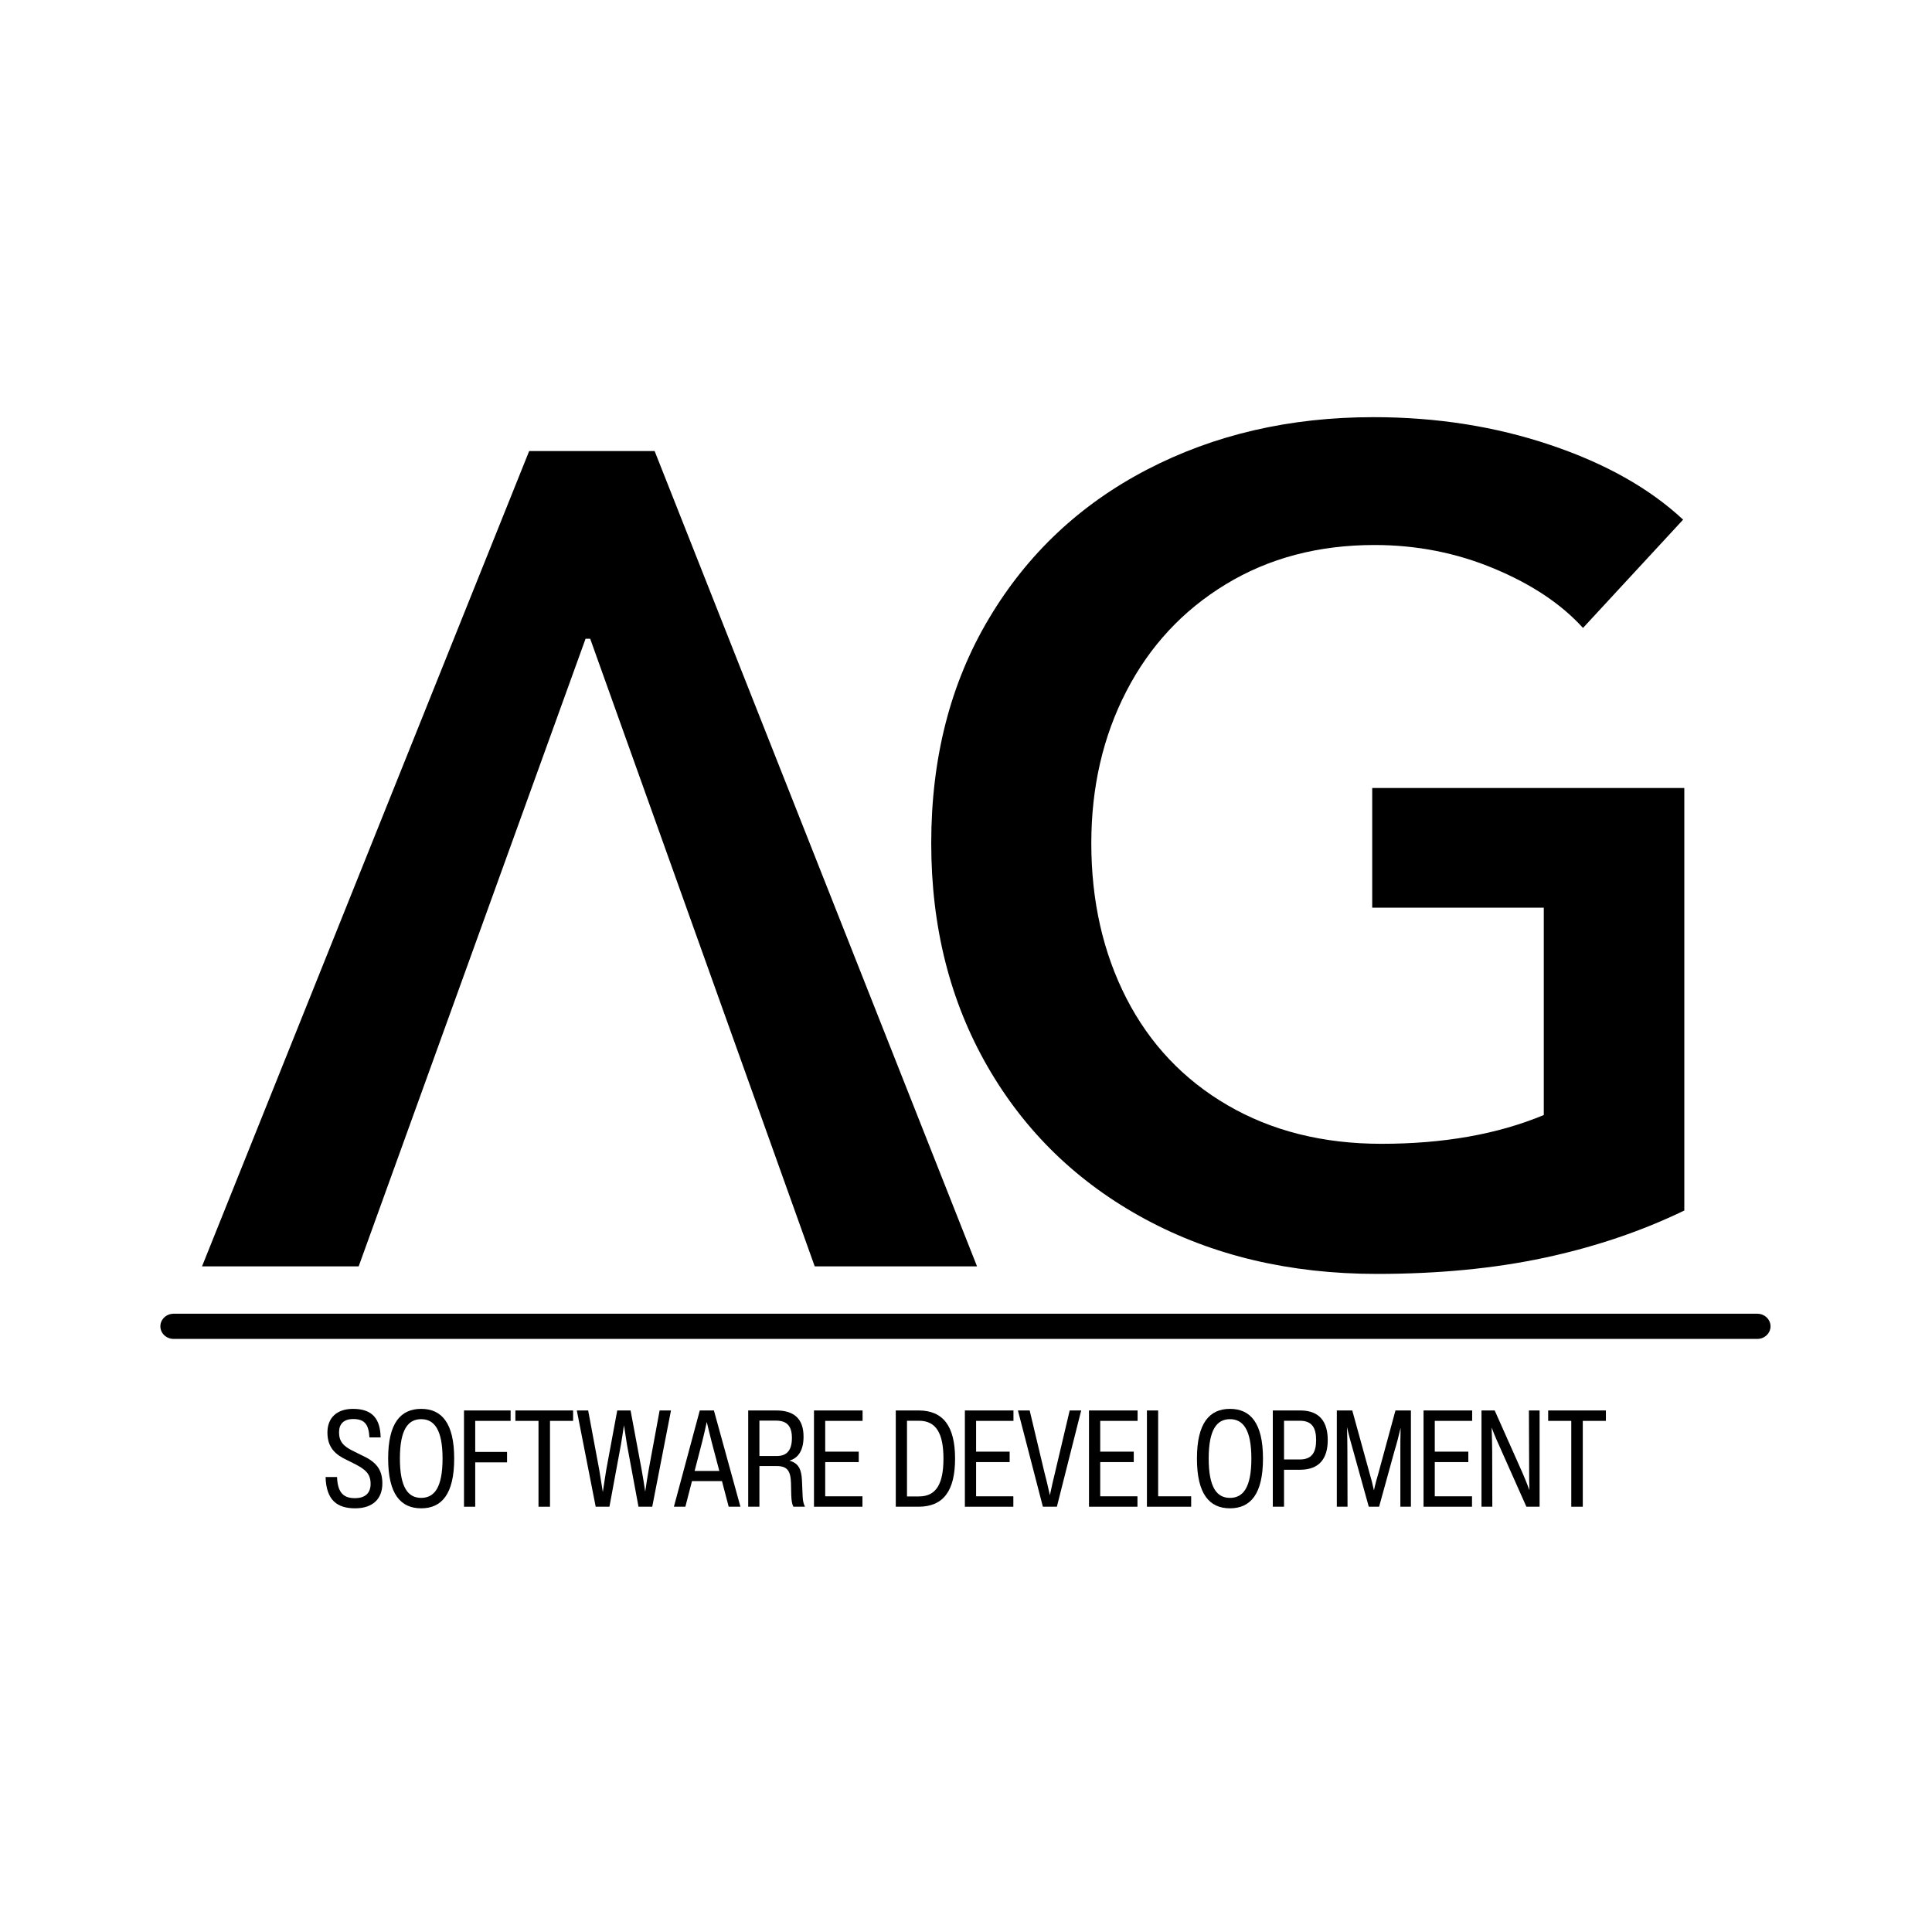
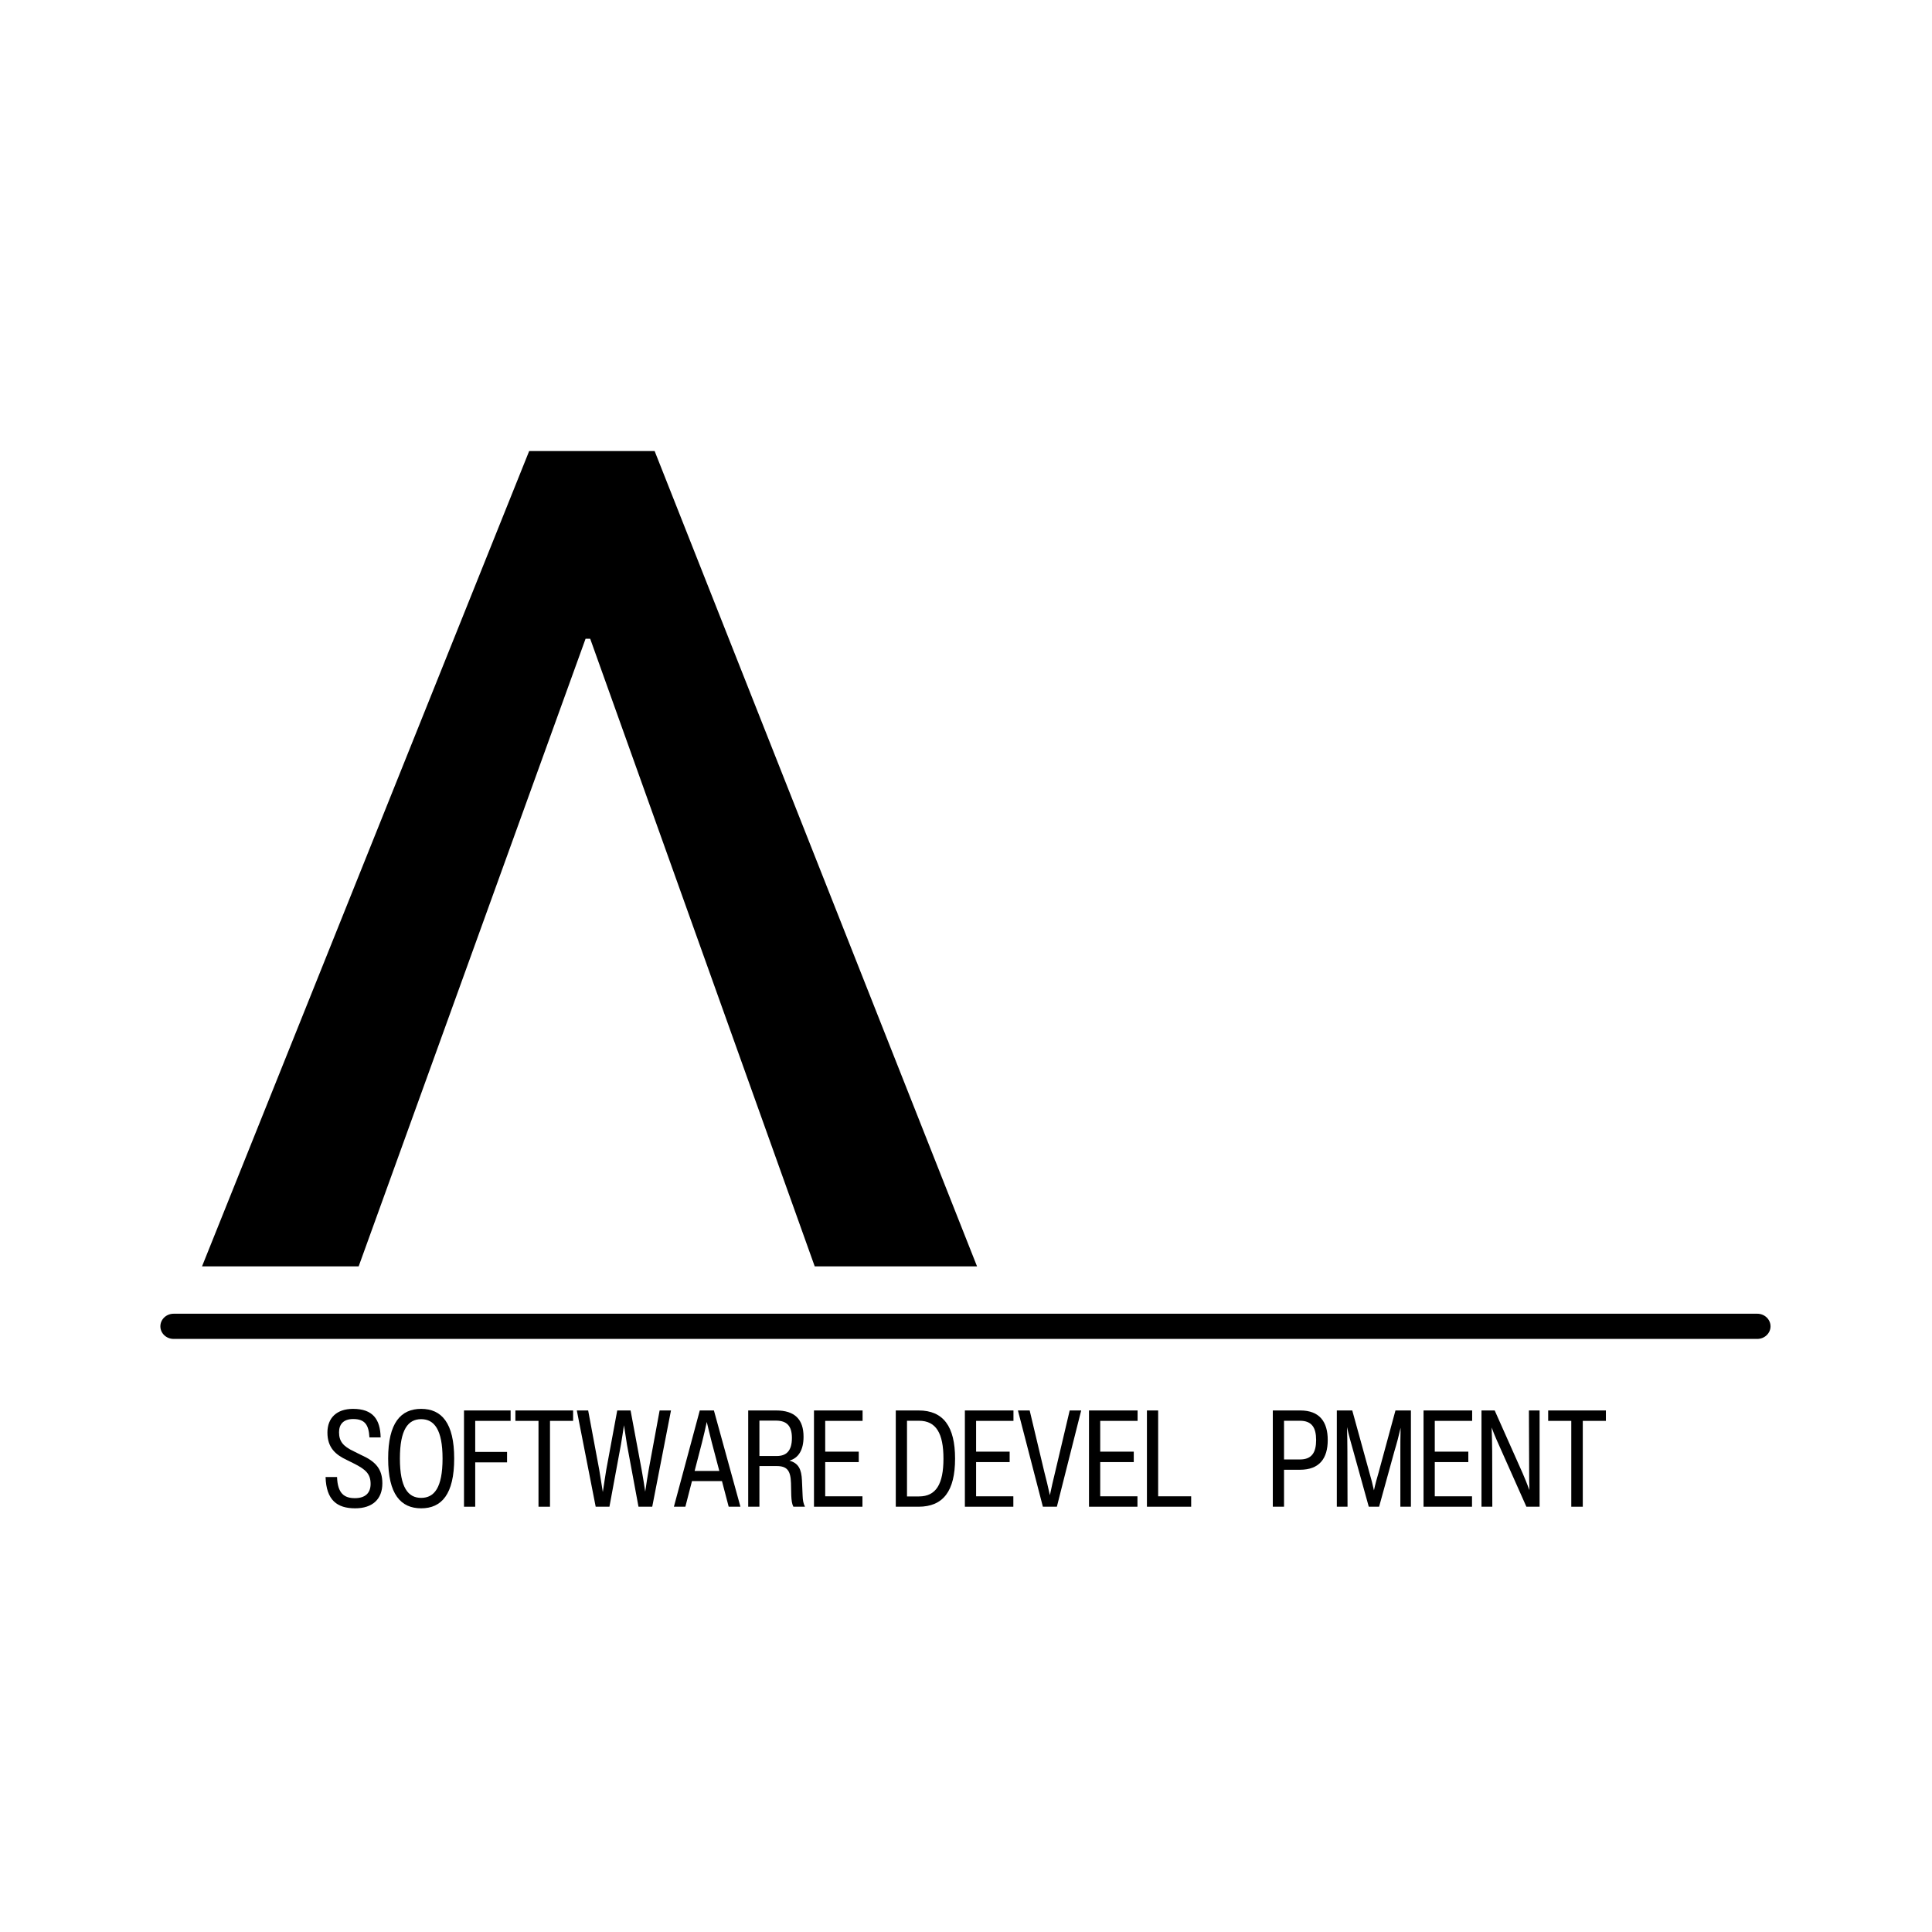
<svg xmlns="http://www.w3.org/2000/svg" width="512" zoomAndPan="magnify" viewBox="0 0 384 384" height="512" preserveAspectRatio="xMidYMid meet" version="1.2">
  <defs>
    <clipPath id="7fd164f70e">
      <path d="M 31.875 261.098 L 351.914 261.098 L 351.914 266.141 L 31.875 266.141 Z M 31.875 261.098 " />
    </clipPath>
  </defs>
  <g id="b434de4c3b">
    <g clip-rule="nonzero" clip-path="url(#7fd164f70e)">
      <path style=" stroke:none;fill-rule:nonzero;fill:#000000;fill-opacity:1;" d="M 351.906 263.621 C 351.906 264.996 350.727 266.121 349.27 266.121 L 34.512 266.121 C 33.055 266.121 31.875 264.996 31.875 263.621 C 31.875 262.234 33.055 261.113 34.512 261.113 L 349.27 261.113 C 350.727 261.113 351.906 262.234 351.906 263.621 Z M 351.906 263.621 " />
    </g>
-     <path style=" stroke:none;fill-rule:nonzero;fill:#000000;fill-opacity:1;" d="M 273.66 253.199 C 256.418 253.199 241.082 249.574 227.641 242.328 C 214.215 235.086 203.77 224.98 196.301 212.012 C 188.824 199.031 185.09 184.227 185.09 167.598 C 185.09 150.66 188.902 135.781 196.535 122.973 C 204.16 110.148 214.648 100.266 227.984 93.336 C 241.332 86.391 256.332 82.914 272.977 82.914 C 285.484 82.914 297.191 84.75 308.098 88.426 C 319.02 92.09 327.824 97.035 334.531 103.285 L 314.633 124.809 C 310.344 120.07 304.461 116.141 296.996 113.023 C 289.52 109.891 281.586 108.324 273.188 108.324 C 262.055 108.324 252.211 110.922 243.656 116.121 C 235.109 121.305 228.516 128.398 223.863 137.41 C 219.223 146.406 216.906 156.465 216.906 167.598 C 216.906 179.043 219.223 189.305 223.863 198.387 C 228.516 207.469 235.227 214.57 243.996 219.676 C 252.777 224.789 262.973 227.34 274.578 227.34 C 286.926 227.34 297.684 225.438 306.84 221.617 L 306.84 180.406 L 272.738 180.406 L 272.738 156.625 L 334.77 156.625 L 334.77 240.598 C 326.223 244.73 316.949 247.863 306.941 249.996 C 296.949 252.129 285.852 253.199 273.66 253.199 Z M 273.66 253.199 " />
    <path style=" stroke:none;fill-rule:nonzero;fill:#000000;fill-opacity:1;" d="M 105.176 89.652 L 130.113 89.652 L 194.191 251.695 L 161.93 251.695 L 117.305 126.953 L 116.387 126.953 L 71.289 251.695 L 40.156 251.695 Z M 105.176 89.652 " />
    <path style=" stroke:none;fill-rule:nonzero;fill:#000000;fill-opacity:1;" d="M 70.59 299.789 C 74.027 299.789 75.996 297.977 75.996 294.828 C 75.996 291.992 74.684 290.473 71.719 289.16 L 70.352 288.477 C 68.148 287.453 67.387 286.43 67.387 284.668 C 67.387 283.043 68.305 282.043 70.195 282.043 C 72.504 282.043 73.293 283.172 73.426 285.691 L 75.656 285.691 C 75.578 282.098 74.105 280.023 70.168 280.023 C 66.941 280.023 65.078 281.809 65.078 284.723 C 65.078 287.793 66.758 289.16 68.938 290.184 L 70.301 290.863 C 72.664 292.047 73.66 292.938 73.66 294.934 C 73.66 296.746 72.609 297.77 70.535 297.77 C 68.465 297.77 67.098 296.875 66.992 293.566 L 64.711 293.566 C 64.84 298.188 67.02 299.789 70.59 299.789 Z M 70.59 299.789 " />
    <path style=" stroke:none;fill-rule:nonzero;fill:#000000;fill-opacity:1;" d="M 83.711 299.789 C 87.777 299.789 90.273 296.98 90.273 289.895 C 90.273 282.832 87.777 280.023 83.711 280.023 C 79.641 280.023 77.148 282.832 77.148 289.895 C 77.148 296.98 79.641 299.789 83.711 299.789 Z M 83.711 297.715 C 81.113 297.715 79.484 295.668 79.484 289.895 C 79.484 284.117 81.113 282.07 83.711 282.07 C 86.309 282.07 87.961 284.145 87.961 289.895 C 87.961 295.695 86.309 297.715 83.711 297.715 Z M 83.711 297.715 " />
    <path style=" stroke:none;fill-rule:nonzero;fill:#000000;fill-opacity:1;" d="M 101.488 280.34 L 92.223 280.34 L 92.223 299.473 L 94.453 299.473 L 94.453 290.656 L 100.781 290.656 L 100.781 288.582 L 94.453 288.582 L 94.453 282.41 L 101.488 282.41 Z M 101.488 280.34 " />
    <path style=" stroke:none;fill-rule:nonzero;fill:#000000;fill-opacity:1;" d="M 102.438 280.34 L 102.438 282.41 L 107.031 282.41 L 107.031 299.473 L 109.316 299.473 L 109.316 282.41 L 113.91 282.41 L 113.91 280.34 Z M 102.438 280.34 " />
    <path style=" stroke:none;fill-rule:nonzero;fill:#000000;fill-opacity:1;" d="M 128.926 292.152 C 128.664 293.648 128.48 294.855 128.242 296.48 C 128.008 294.855 127.797 293.648 127.535 292.152 L 125.332 280.34 L 122.68 280.34 L 120.5 292.125 C 120.289 293.516 120.082 294.695 119.816 296.562 C 119.527 294.777 119.32 293.516 119.109 292.152 L 116.902 280.34 L 114.648 280.34 L 118.398 299.473 L 121.129 299.473 L 123.414 287.137 C 123.625 285.852 123.836 284.566 124.02 283.277 C 124.227 284.566 124.41 285.852 124.621 287.164 L 126.906 299.473 L 129.637 299.473 L 133.363 280.34 L 131.105 280.34 Z M 128.926 292.152 " />
    <path style=" stroke:none;fill-rule:nonzero;fill:#000000;fill-opacity:1;" d="M 147.168 299.473 L 141.895 280.34 L 139.086 280.34 L 133.941 299.473 L 136.223 299.473 L 137.535 294.383 L 143.496 294.383 L 144.832 299.473 Z M 139.531 286.691 C 139.898 285.195 140.188 284.012 140.477 282.621 C 140.789 283.988 141.105 285.195 141.473 286.691 L 142.969 292.359 L 138.062 292.359 Z M 139.531 286.691 " />
    <path style=" stroke:none;fill-rule:nonzero;fill:#000000;fill-opacity:1;" d="M 159.395 294.223 C 159.289 292.02 158.711 290.812 156.902 290.312 C 158.738 289.789 159.711 288.16 159.711 285.562 C 159.711 282.098 157.949 280.34 154.277 280.34 L 148.711 280.34 L 148.711 299.473 L 150.941 299.473 L 150.941 291.391 L 154.379 291.391 C 156.48 291.391 157.137 292.336 157.215 294.777 L 157.27 297.242 C 157.32 298.242 157.398 298.898 157.688 299.473 L 159.996 299.473 C 159.684 298.871 159.551 298.16 159.527 297.27 Z M 150.941 282.359 L 154.223 282.359 C 156.375 282.359 157.398 283.41 157.398 285.797 C 157.398 288.344 156.324 289.395 154.379 289.395 L 150.941 289.395 Z M 150.941 282.359 " />
    <path style=" stroke:none;fill-rule:nonzero;fill:#000000;fill-opacity:1;" d="M 171.445 280.34 L 161.785 280.34 L 161.785 299.473 L 171.418 299.473 L 171.418 297.402 L 164.016 297.402 L 164.016 290.602 L 170.684 290.602 L 170.684 288.527 L 164.016 288.527 L 164.016 282.41 L 171.445 282.41 Z M 171.445 280.34 " />
    <path style=" stroke:none;fill-rule:nonzero;fill:#000000;fill-opacity:1;" d="M 182.559 299.473 C 187.492 299.473 189.828 296.324 189.828 289.918 C 189.828 283.516 187.492 280.34 182.586 280.34 L 178.043 280.34 L 178.043 299.473 Z M 180.273 282.387 L 182.664 282.387 C 186.051 282.387 187.52 284.879 187.52 289.918 C 187.52 294.961 186.051 297.426 182.664 297.426 L 180.273 297.426 Z M 180.273 282.387 " />
    <path style=" stroke:none;fill-rule:nonzero;fill:#000000;fill-opacity:1;" d="M 201.434 280.34 L 191.777 280.34 L 191.777 299.473 L 201.41 299.473 L 201.41 297.402 L 194.008 297.402 L 194.008 290.602 L 200.676 290.602 L 200.676 288.527 L 194.008 288.527 L 194.008 282.41 L 201.434 282.41 Z M 201.434 280.34 " />
    <path style=" stroke:none;fill-rule:nonzero;fill:#000000;fill-opacity:1;" d="M 209.746 292.465 C 209.355 294.016 208.988 295.695 208.672 297.191 C 208.332 295.641 207.961 294.039 207.543 292.465 L 204.656 280.34 L 202.32 280.34 L 207.281 299.473 L 210.062 299.473 L 214.895 280.34 L 212.609 280.34 Z M 209.746 292.465 " />
    <path style=" stroke:none;fill-rule:nonzero;fill:#000000;fill-opacity:1;" d="M 226.105 280.34 L 216.445 280.34 L 216.445 299.473 L 226.078 299.473 L 226.078 297.402 L 218.676 297.402 L 218.676 290.602 L 225.344 290.602 L 225.344 288.527 L 218.676 288.527 L 218.676 282.41 L 226.105 282.41 Z M 226.105 280.34 " />
    <path style=" stroke:none;fill-rule:nonzero;fill:#000000;fill-opacity:1;" d="M 236.754 299.473 L 236.754 297.402 L 230.191 297.402 L 230.191 280.34 L 227.961 280.34 L 227.961 299.473 Z M 236.754 299.473 " />
-     <path style=" stroke:none;fill-rule:nonzero;fill:#000000;fill-opacity:1;" d="M 244.465 299.789 C 248.535 299.789 251.027 296.98 251.027 289.895 C 251.027 282.832 248.535 280.023 244.465 280.023 C 240.398 280.023 237.902 282.832 237.902 289.895 C 237.902 296.98 240.398 299.789 244.465 299.789 Z M 244.465 297.715 C 241.867 297.715 240.238 295.668 240.238 289.895 C 240.238 284.117 241.867 282.07 244.465 282.07 C 247.066 282.07 248.719 284.145 248.719 289.895 C 248.719 295.695 247.066 297.715 244.465 297.715 Z M 244.465 297.715 " />
    <path style=" stroke:none;fill-rule:nonzero;fill:#000000;fill-opacity:1;" d="M 255.211 299.473 L 255.211 292.125 L 258.387 292.125 C 262.273 292.125 263.898 289.84 263.898 286.219 C 263.898 282.621 262.297 280.34 258.441 280.34 L 252.98 280.34 L 252.98 299.473 Z M 255.211 282.387 L 258.387 282.387 C 260.75 282.387 261.59 283.777 261.59 286.219 C 261.59 288.66 260.75 290.078 258.387 290.078 L 255.211 290.078 Z M 255.211 282.387 " />
    <path style=" stroke:none;fill-rule:nonzero;fill:#000000;fill-opacity:1;" d="M 274 292.703 C 273.684 293.777 273.344 294.984 273.082 296.219 C 272.816 294.984 272.527 293.883 272.188 292.727 L 268.773 280.34 L 265.703 280.34 L 265.703 299.473 L 267.832 299.473 L 267.805 288.449 C 267.805 286.926 267.777 285.352 267.727 283.645 C 268.117 285.379 268.488 286.691 268.984 288.422 L 272.055 299.473 L 274.105 299.473 L 277.148 288.449 C 277.648 286.797 278.016 285.379 278.383 283.777 C 278.332 285.613 278.332 287.031 278.332 288.449 L 278.332 299.473 L 280.43 299.473 L 280.43 280.34 L 277.359 280.34 Z M 274 292.703 " />
    <path style=" stroke:none;fill-rule:nonzero;fill:#000000;fill-opacity:1;" d="M 292.602 280.34 L 282.941 280.34 L 282.941 299.473 L 292.574 299.473 L 292.574 297.402 L 285.172 297.402 L 285.172 290.602 L 291.84 290.602 L 291.84 288.527 L 285.172 288.527 L 285.172 282.41 L 292.602 282.41 Z M 292.602 280.34 " />
    <path style=" stroke:none;fill-rule:nonzero;fill:#000000;fill-opacity:1;" d="M 303.934 292.781 C 303.934 293.805 303.934 294.828 303.984 296.168 C 303.539 294.984 303.094 293.855 302.621 292.781 L 297.082 280.34 L 294.457 280.34 L 294.457 299.473 L 296.609 299.473 L 296.582 288.398 C 296.582 287.086 296.531 285.508 296.477 283.723 C 297.055 285.352 297.816 286.953 298.473 288.449 L 303.383 299.473 L 306.008 299.473 L 306.008 280.34 L 303.883 280.34 Z M 303.934 292.781 " />
    <path style=" stroke:none;fill-rule:nonzero;fill:#000000;fill-opacity:1;" d="M 307.711 280.34 L 307.711 282.41 L 312.305 282.41 L 312.305 299.473 L 314.59 299.473 L 314.59 282.41 L 319.184 282.41 L 319.184 280.34 Z M 307.711 280.34 " />
  </g>
</svg>